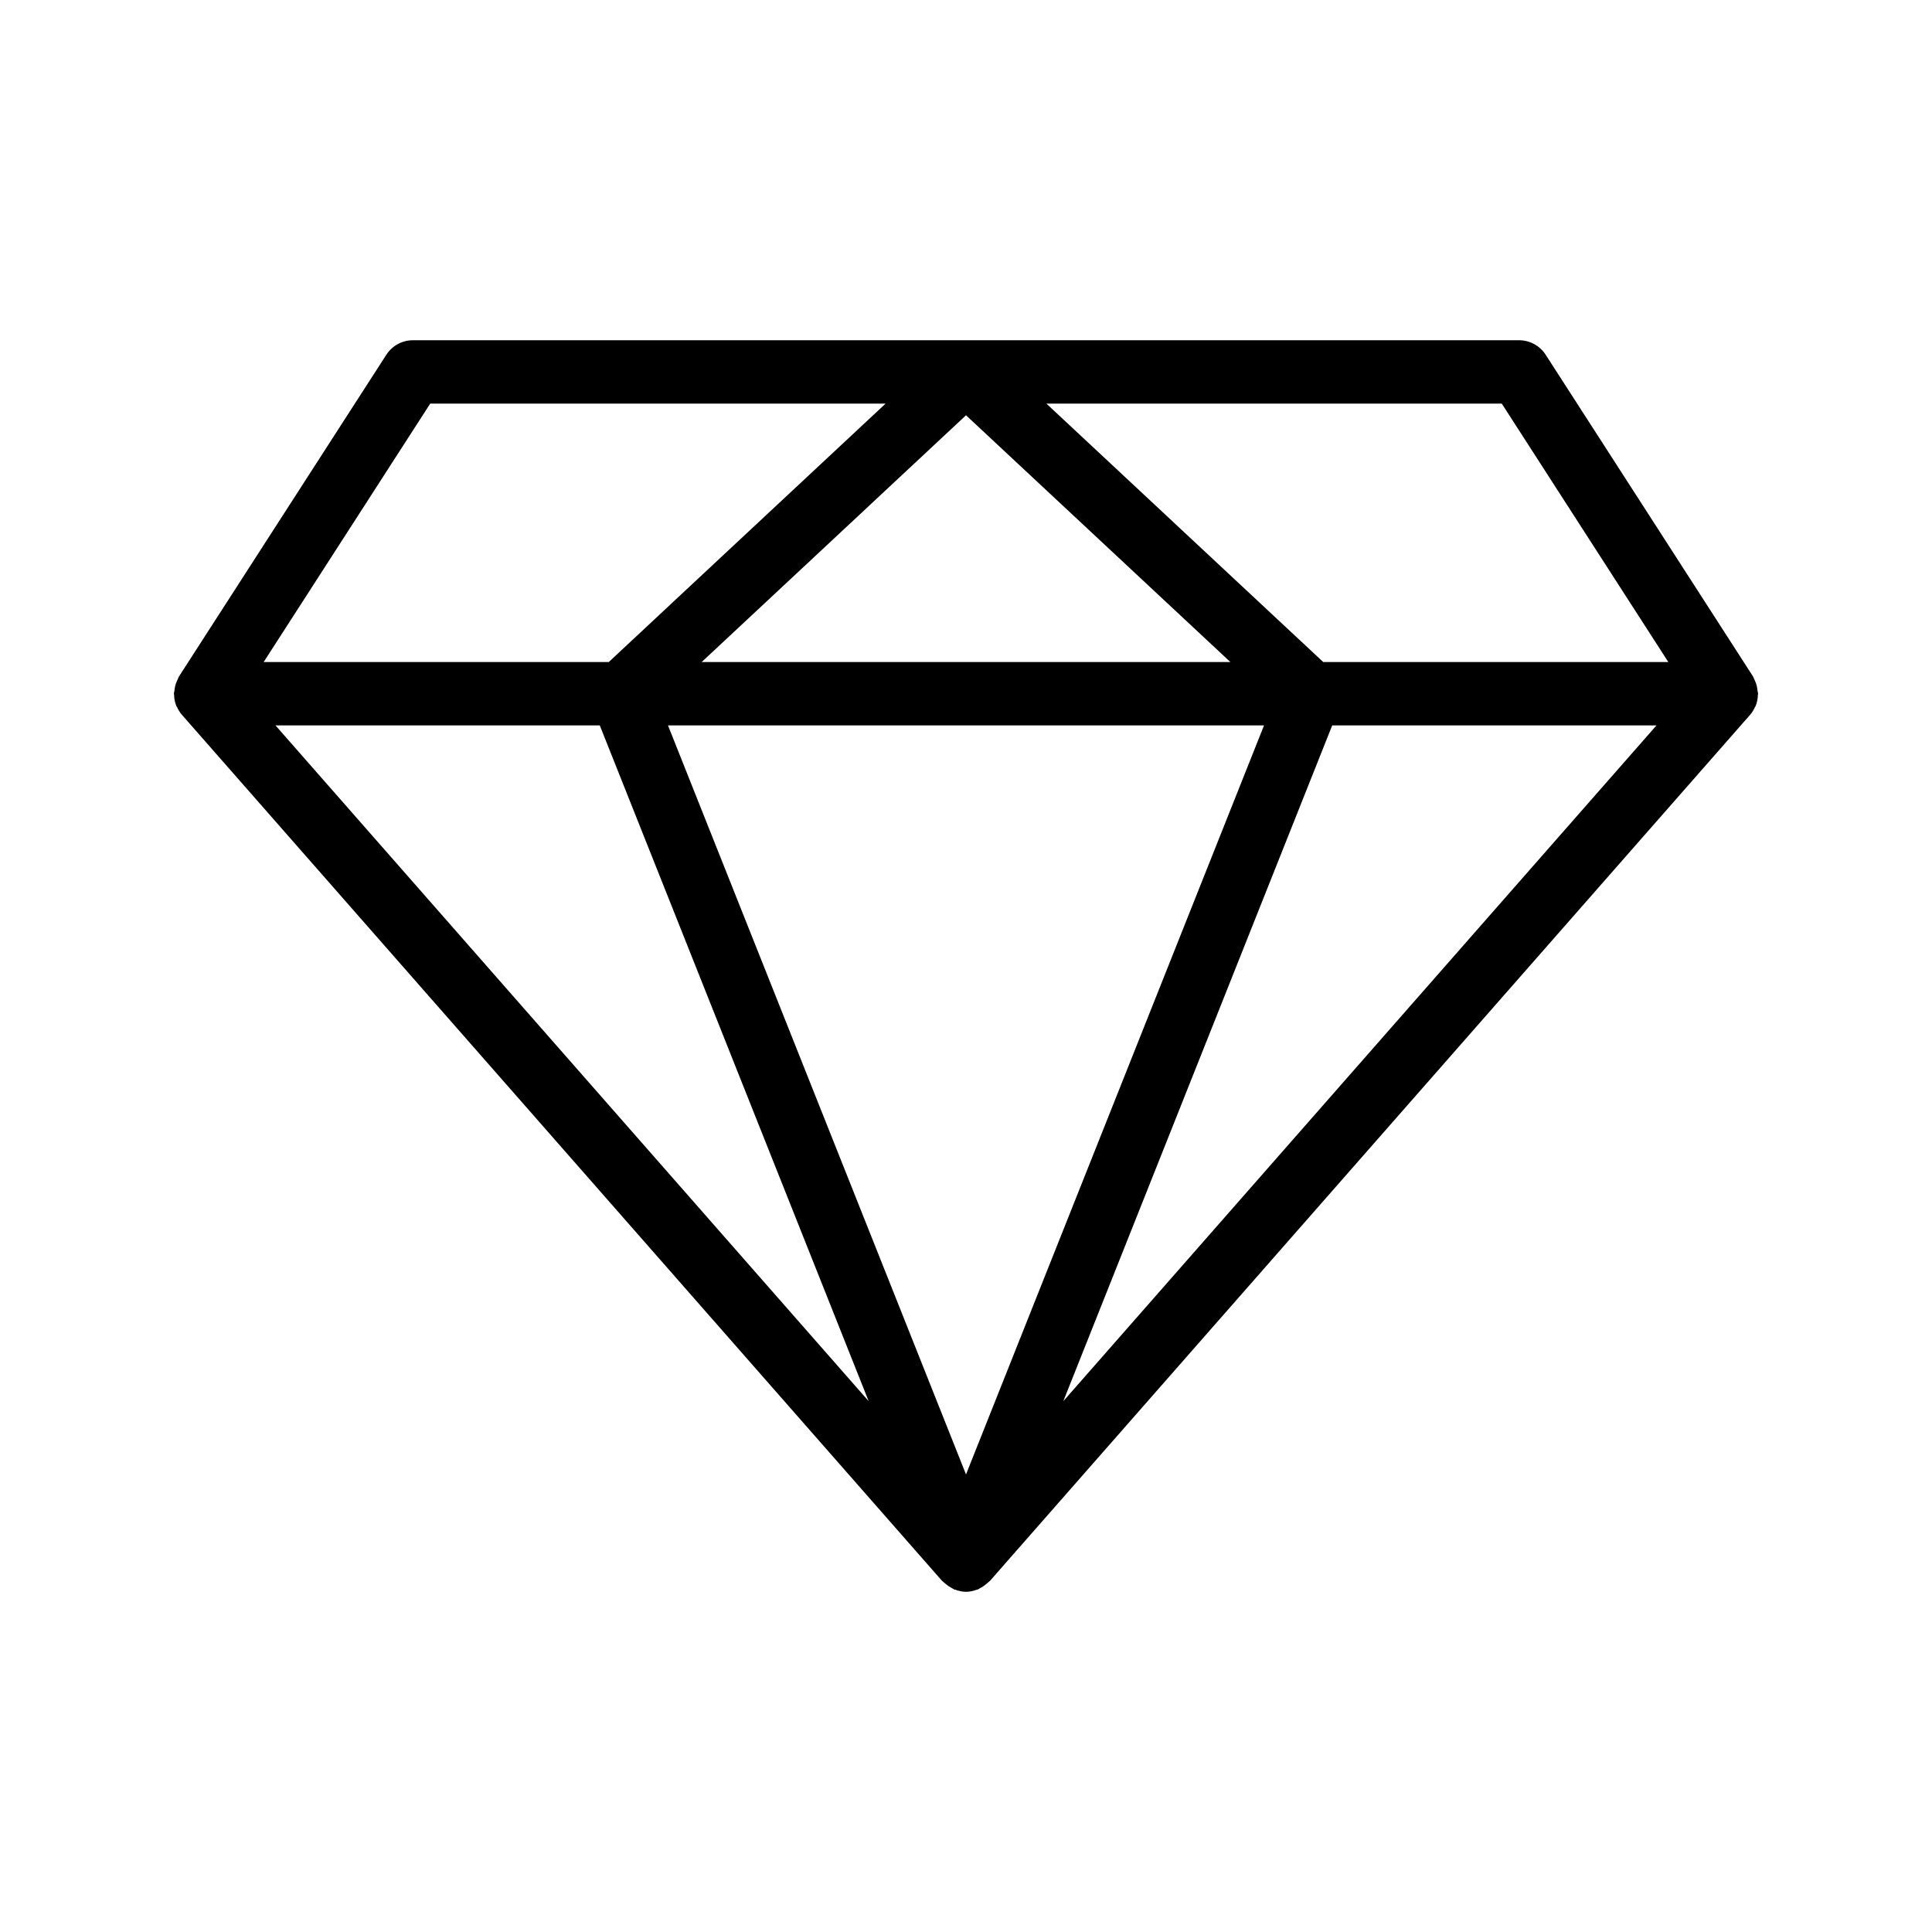
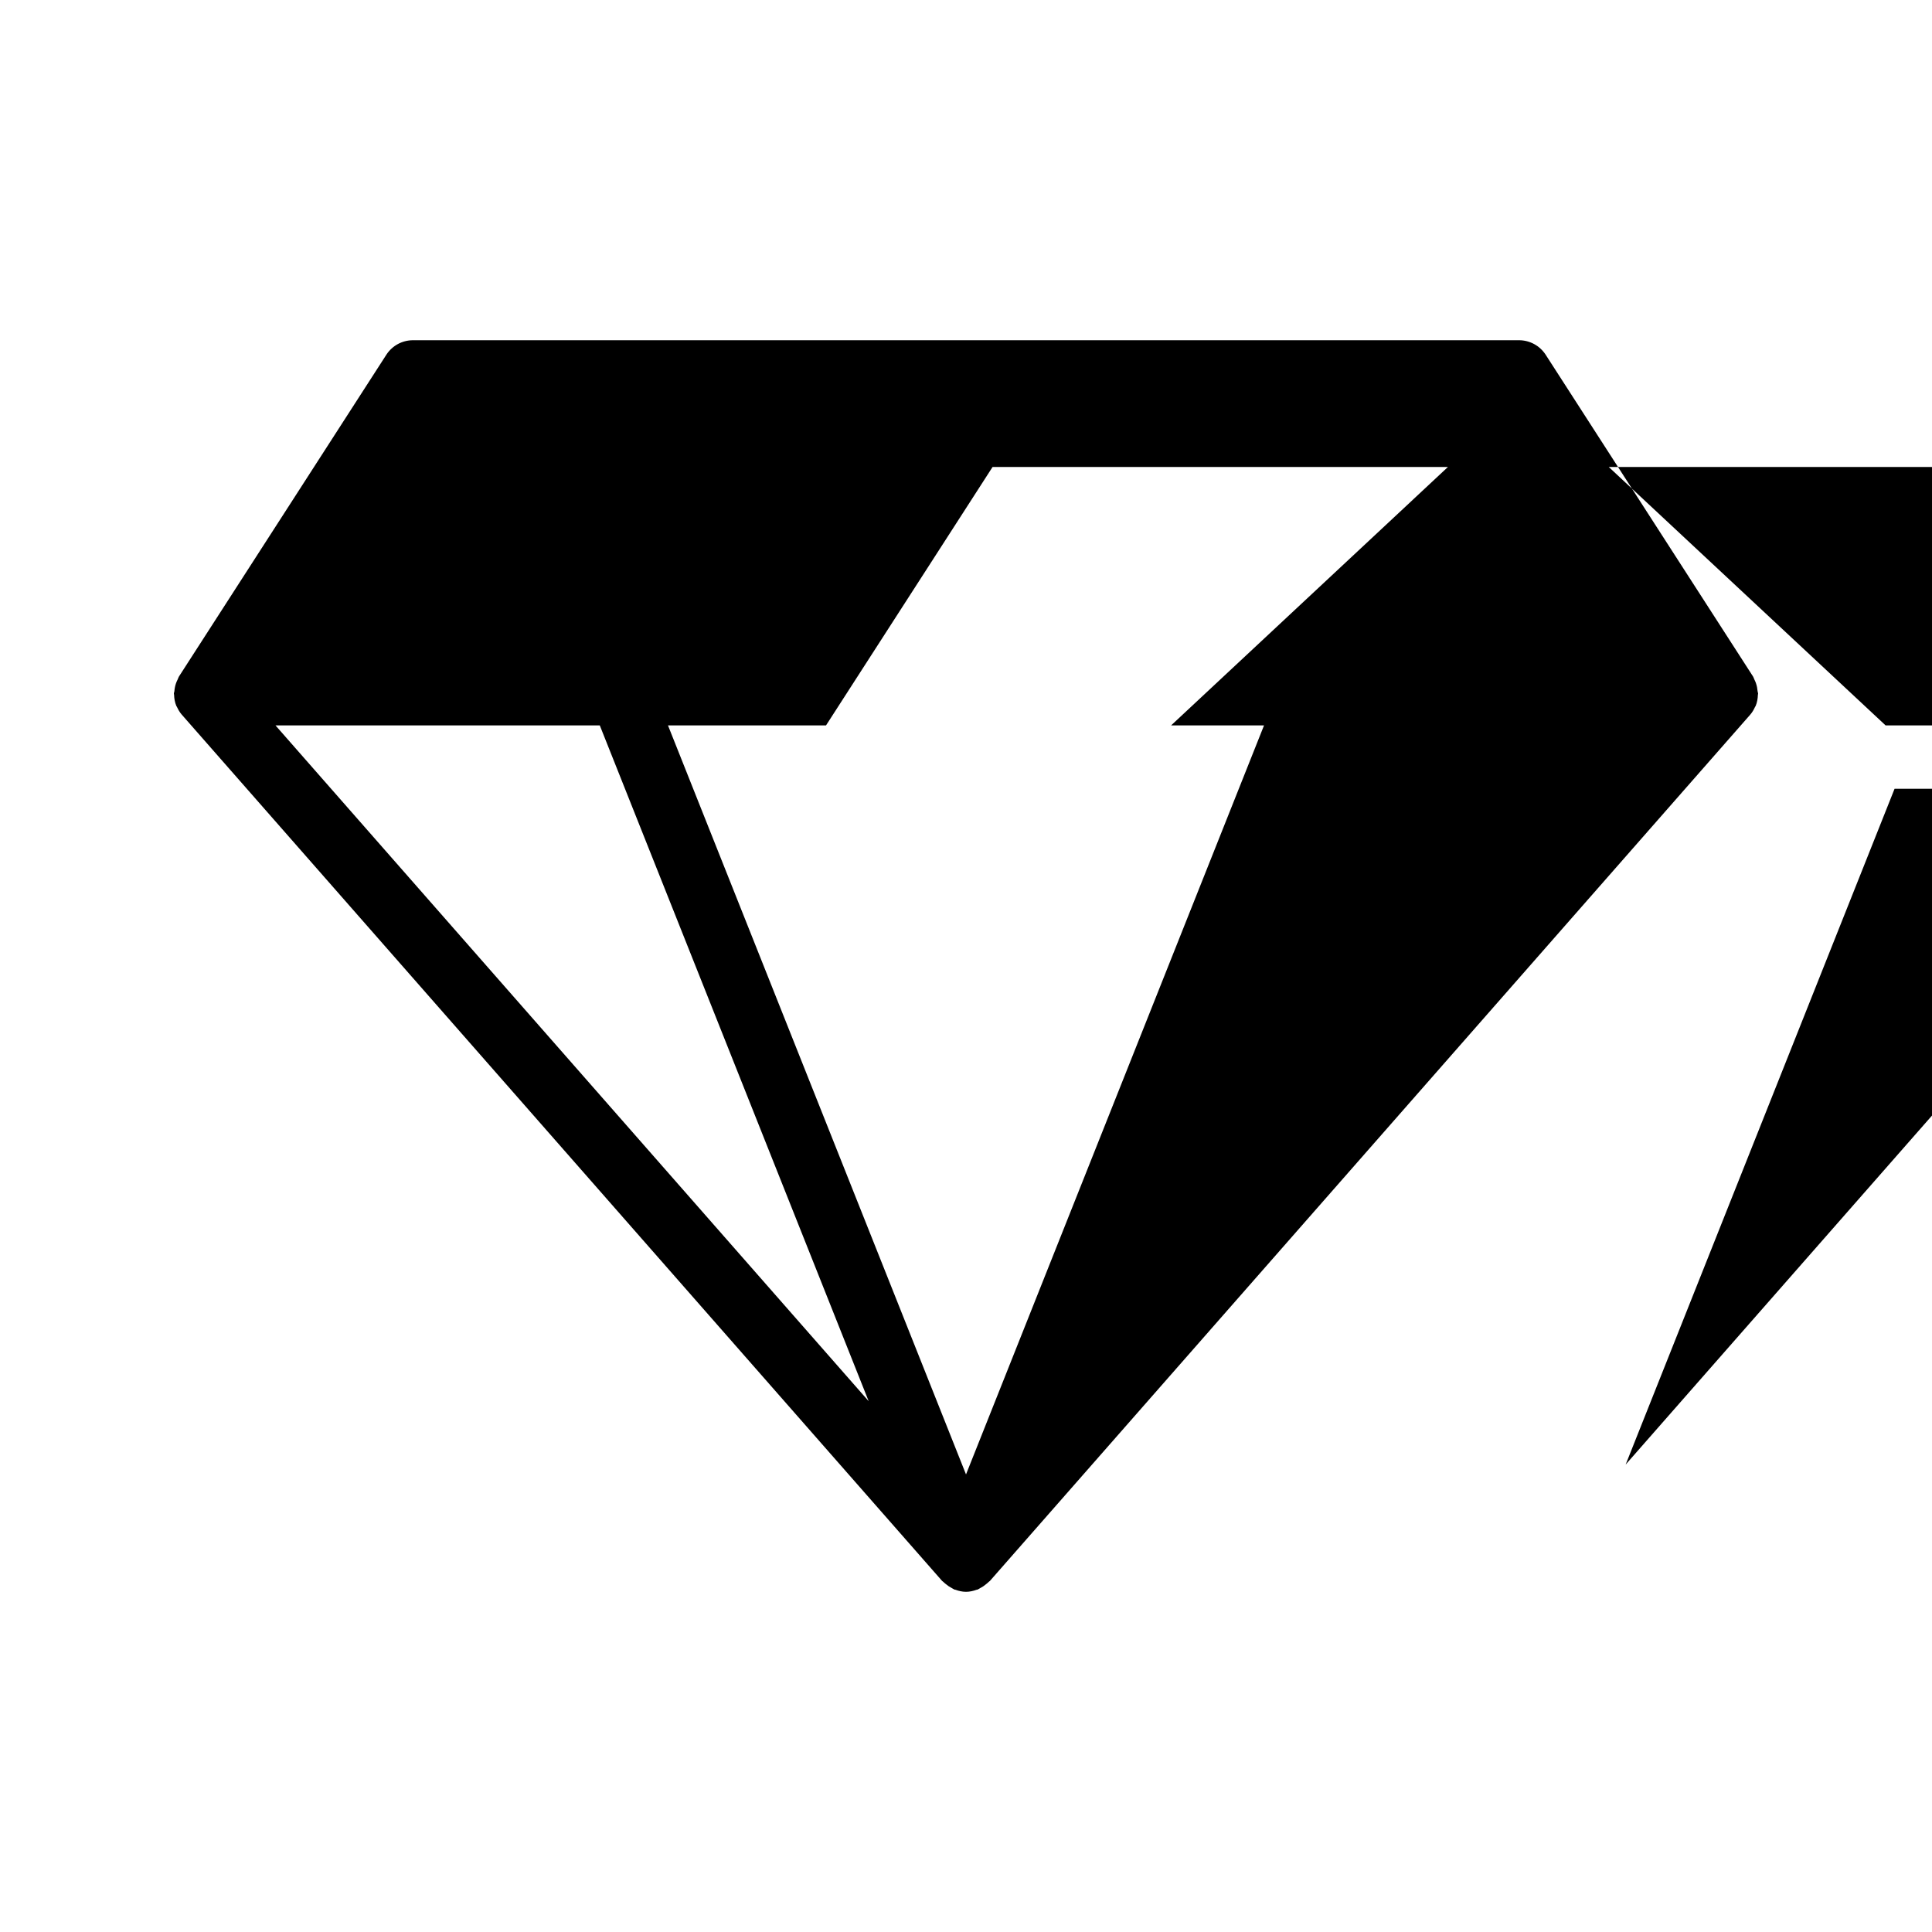
<svg xmlns="http://www.w3.org/2000/svg" fill="#000000" width="800px" height="800px" version="1.1" viewBox="144 144 512 512">
-   <path d="m609.37 325.11c-0.129-0.367-0.277-0.703-0.449-1.043-0.129-0.254-0.18-0.531-0.336-0.773l-54.965-85.281c-1.551-2.398-4.207-3.848-7.059-3.848h-293.12c-2.856 0-5.512 1.449-7.059 3.848l-54.965 85.281c-0.156 0.242-0.207 0.52-0.336 0.773-0.176 0.34-0.32 0.676-0.449 1.039-0.234 0.68-0.363 1.363-0.418 2.07-0.023 0.23-0.137 0.43-0.137 0.668 0 0.098 0.051 0.176 0.055 0.27 0.031 1.016 0.203 2.023 0.602 2.969 0.039 0.098 0.117 0.164 0.16 0.258 0.332 0.719 0.727 1.422 1.27 2.039l201.52 229.6c0.062 0.074 0.164 0.098 0.23 0.168 0.199 0.211 0.422 0.379 0.645 0.57 0.5 0.434 1.035 0.801 1.617 1.102 0.188 0.098 0.348 0.223 0.539 0.305 0.066 0.027 0.109 0.086 0.176 0.113 0.094 0.039 0.191 0.023 0.289 0.055 0.898 0.332 1.84 0.551 2.816 0.551s1.918-0.219 2.82-0.543c0.094-0.035 0.191-0.02 0.289-0.055 0.066-0.027 0.109-0.086 0.176-0.113 0.195-0.082 0.355-0.207 0.539-0.305 0.586-0.301 1.117-0.668 1.617-1.102 0.223-0.191 0.445-0.359 0.645-0.57 0.066-0.07 0.164-0.098 0.23-0.168l201.52-229.6c0.539-0.617 0.934-1.312 1.262-2.031 0.047-0.098 0.125-0.168 0.168-0.27 0.395-0.949 0.566-1.953 0.598-2.969 0-0.102 0.051-0.18 0.051-0.273 0-0.234-0.117-0.434-0.133-0.668-0.059-0.707-0.184-1.387-0.418-2.066zm-306.42 11.129 71.258 179.09-157.2-179.09zm176.03 0-78.977 198.5-78.98-198.5zm-149.03-16.793 70.055-65.395 70.055 65.395zm167.1 16.793h85.938l-157.2 179.09zm89.074-16.793h-91.453l-73.367-68.488h120.68zm-328.11-68.488h120.68l-73.367 68.488h-91.453z" />
+   <path d="m609.37 325.11c-0.129-0.367-0.277-0.703-0.449-1.043-0.129-0.254-0.18-0.531-0.336-0.773l-54.965-85.281c-1.551-2.398-4.207-3.848-7.059-3.848h-293.12c-2.856 0-5.512 1.449-7.059 3.848l-54.965 85.281c-0.156 0.242-0.207 0.52-0.336 0.773-0.176 0.34-0.32 0.676-0.449 1.039-0.234 0.68-0.363 1.363-0.418 2.07-0.023 0.23-0.137 0.43-0.137 0.668 0 0.098 0.051 0.176 0.055 0.27 0.031 1.016 0.203 2.023 0.602 2.969 0.039 0.098 0.117 0.164 0.16 0.258 0.332 0.719 0.727 1.422 1.27 2.039l201.52 229.6c0.062 0.074 0.164 0.098 0.23 0.168 0.199 0.211 0.422 0.379 0.645 0.57 0.5 0.434 1.035 0.801 1.617 1.102 0.188 0.098 0.348 0.223 0.539 0.305 0.066 0.027 0.109 0.086 0.176 0.113 0.094 0.039 0.191 0.023 0.289 0.055 0.898 0.332 1.84 0.551 2.816 0.551s1.918-0.219 2.82-0.543c0.094-0.035 0.191-0.02 0.289-0.055 0.066-0.027 0.109-0.086 0.176-0.113 0.195-0.082 0.355-0.207 0.539-0.305 0.586-0.301 1.117-0.668 1.617-1.102 0.223-0.191 0.445-0.359 0.645-0.57 0.066-0.07 0.164-0.098 0.23-0.168l201.52-229.6c0.539-0.617 0.934-1.312 1.262-2.031 0.047-0.098 0.125-0.168 0.168-0.27 0.395-0.949 0.566-1.953 0.598-2.969 0-0.102 0.051-0.18 0.051-0.273 0-0.234-0.117-0.434-0.133-0.668-0.059-0.707-0.184-1.387-0.418-2.066zm-306.42 11.129 71.258 179.09-157.2-179.09zm176.03 0-78.977 198.5-78.98-198.5zzm167.1 16.793h85.938l-157.2 179.09zm89.074-16.793h-91.453l-73.367-68.488h120.68zm-328.11-68.488h120.68l-73.367 68.488h-91.453z" />
</svg>